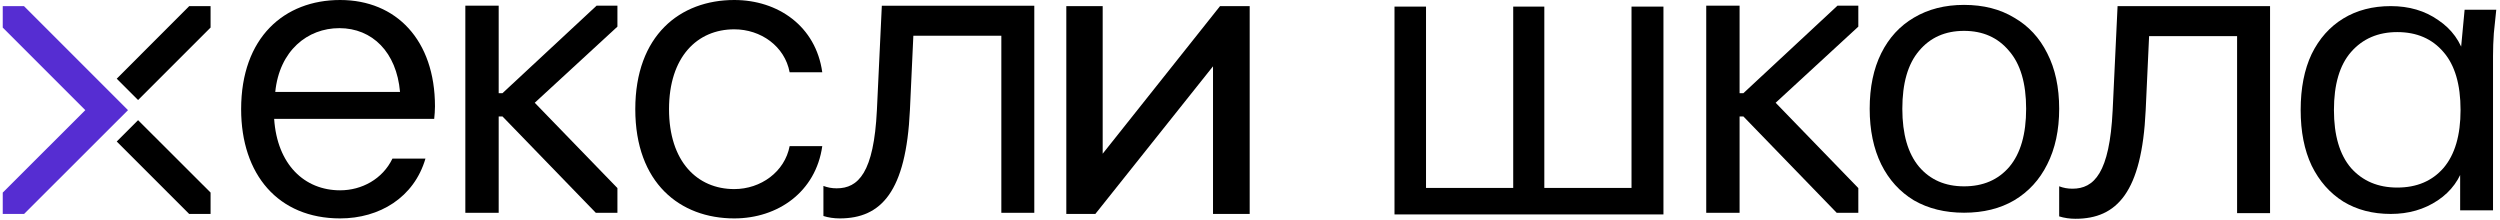
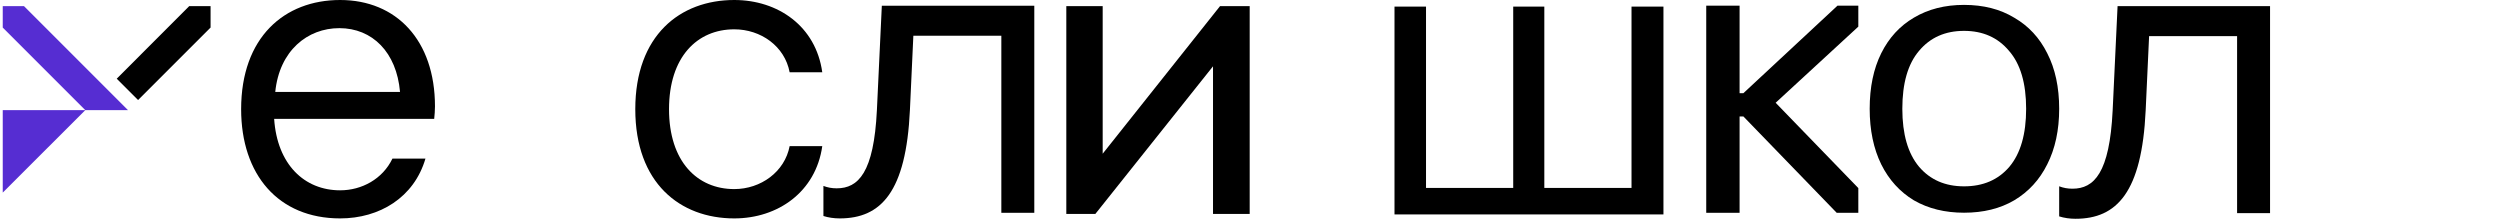
<svg xmlns="http://www.w3.org/2000/svg" width="409" height="36" viewBox="0 0 409 36" fill="none">
-   <path d="M34.45 31.504V34.996H30.941L19.098 23.153L22.59 19.66L34.45 31.504Z" fill="black" />
  <path d="M34.45 1V4.507L22.59 16.366L19.098 12.875L30.957 1H34.45Z" fill="black" />
-   <path d="M20.94 18.02L3.942 35H0.449V31.509L13.955 18.02L0.449 4.512V1.004H3.926L20.94 18.02Z" fill="#562DD2" />
+   <path d="M20.94 18.02H0.449V31.509L13.955 18.02L0.449 4.512V1.004H3.926L20.94 18.02Z" fill="#562DD2" />
  <path d="M39.45 17.865C39.45 6.108 46.525 0 55.645 0C64.828 0 71.162 6.568 71.162 17.406C71.162 17.932 71.098 18.986 71.035 19.445H44.851C45.349 26.932 49.818 31.135 55.645 31.135C59.182 31.135 62.593 29.297 64.204 25.946H69.605C67.742 32.313 62.096 35.731 55.645 35.731C45.529 35.731 39.45 28.569 39.45 17.865ZM65.444 15.041C64.882 8.54 60.911 4.605 55.518 4.605C50.307 4.605 45.711 8.282 45.032 15.041H65.444Z" fill="black" />
  <path d="M103.933 17.865C103.933 5.783 111.252 0 120.128 0C127.267 0 133.474 4.27 134.523 11.824H129.185C128.38 7.554 124.471 4.797 120.128 4.797C114.048 4.797 109.452 9.325 109.452 17.865C109.452 26.405 114.048 30.934 120.128 30.934C124.471 30.934 128.38 28.11 129.185 23.907H134.523C133.465 31.394 127.267 35.731 120.128 35.731C111.252 35.731 103.933 29.948 103.933 17.865Z" fill="black" />
  <path d="M169.22 34.812H163.819V5.85H149.424L148.863 17.999C148.238 31.394 144.149 35.731 137.381 35.731C136.449 35.731 135.517 35.597 134.712 35.338V30.417C135.391 30.676 136.078 30.81 136.884 30.81C140.421 30.81 142.964 28.253 143.461 18.009L144.267 0.938H169.211V34.812H169.22Z" fill="black" />
  <path d="M371.389 34.873H365.988V5.912H351.593L351.032 18.061C350.407 31.455 346.318 35.792 339.55 35.792C338.618 35.792 337.686 35.658 336.881 35.4V30.479C337.56 30.737 338.247 30.871 339.053 30.871C342.59 30.871 345.133 28.315 345.63 18.071L346.435 1H371.38V34.873H371.389Z" fill="black" />
-   <path d="M101.01 30.771L87.484 16.812L101.01 4.356V0.929H97.599L82.209 15.242H81.585V0.929H76.129V34.812H81.585V19.053H82.209L97.473 34.812H101.01V30.771Z" fill="black" />
  <path d="M304.021 30.771L290.495 16.812L304.021 4.356V0.929H300.61L285.22 15.242H284.596V0.929H279.14V34.812H284.596V19.053H285.22L300.484 34.812H304.021V30.771Z" fill="black" />
  <path d="M174.449 35V1H180.399V26.657H179.199L199.599 1H204.449V35H198.449V9.343H199.649L179.199 35H174.449Z" fill="black" />
  <path d="M321.316 34.8C318.19 34.8 315.455 34.124 313.11 32.773C310.809 31.378 309.029 29.417 307.77 26.889C306.511 24.317 305.881 21.287 305.881 17.8C305.881 14.269 306.511 11.24 307.77 8.712C309.029 6.183 310.809 4.244 313.11 2.892C315.455 1.497 318.19 0.8 321.316 0.8C324.485 0.8 327.221 1.497 329.522 2.892C331.866 4.244 333.668 6.183 334.927 8.712C336.23 11.24 336.881 14.269 336.881 17.8C336.881 21.287 336.23 24.317 334.927 26.889C333.668 29.417 331.866 31.378 329.522 32.773C327.221 34.124 324.485 34.8 321.316 34.8ZM321.316 30.485C324.442 30.485 326.917 29.417 328.74 27.281C330.564 25.101 331.476 21.941 331.476 17.8C331.476 13.615 330.542 10.455 328.675 8.319C326.852 6.14 324.399 5.05 321.316 5.05C318.233 5.05 315.78 6.14 313.957 8.319C312.133 10.455 311.221 13.615 311.221 17.8C311.221 21.941 312.133 25.101 313.957 27.281C315.78 29.417 318.233 30.485 321.316 30.485Z" fill="black" />
-   <path d="M391.128 35C388.162 35 385.573 34.324 383.36 32.973C381.147 31.578 379.421 29.617 378.182 27.088C376.987 24.56 376.389 21.531 376.389 18C376.389 14.426 376.987 11.374 378.182 8.846C379.421 6.318 381.147 4.378 383.36 3.027C385.573 1.676 388.162 1 391.128 1C394.137 1 396.726 1.763 398.895 3.288C401.108 4.771 402.569 6.797 403.277 9.369H402.48L403.211 1.588H408.389C408.256 2.853 408.123 4.138 407.991 5.446C407.902 6.71 407.858 7.953 407.858 9.173V34.411H402.48V26.696H403.211C402.502 29.268 401.042 31.295 398.829 32.777C396.616 34.259 394.049 35 391.128 35ZM392.19 30.685C395.377 30.685 397.899 29.617 399.758 27.481C401.617 25.301 402.547 22.141 402.547 18C402.547 13.815 401.617 10.655 399.758 8.519C397.899 6.34 395.377 5.25 392.19 5.25C389.047 5.25 386.525 6.34 384.621 8.519C382.762 10.655 381.833 13.815 381.833 18C381.833 22.141 382.762 25.301 384.621 27.481C386.525 29.617 389.047 30.685 392.19 30.685Z" fill="black" />
  <path d="M228.14 35.08V1.08H233.297V30.745H247.562V1.08H252.651V30.745H266.916V1.08H272.14V35.08H228.14Z" fill="black" />
</svg>